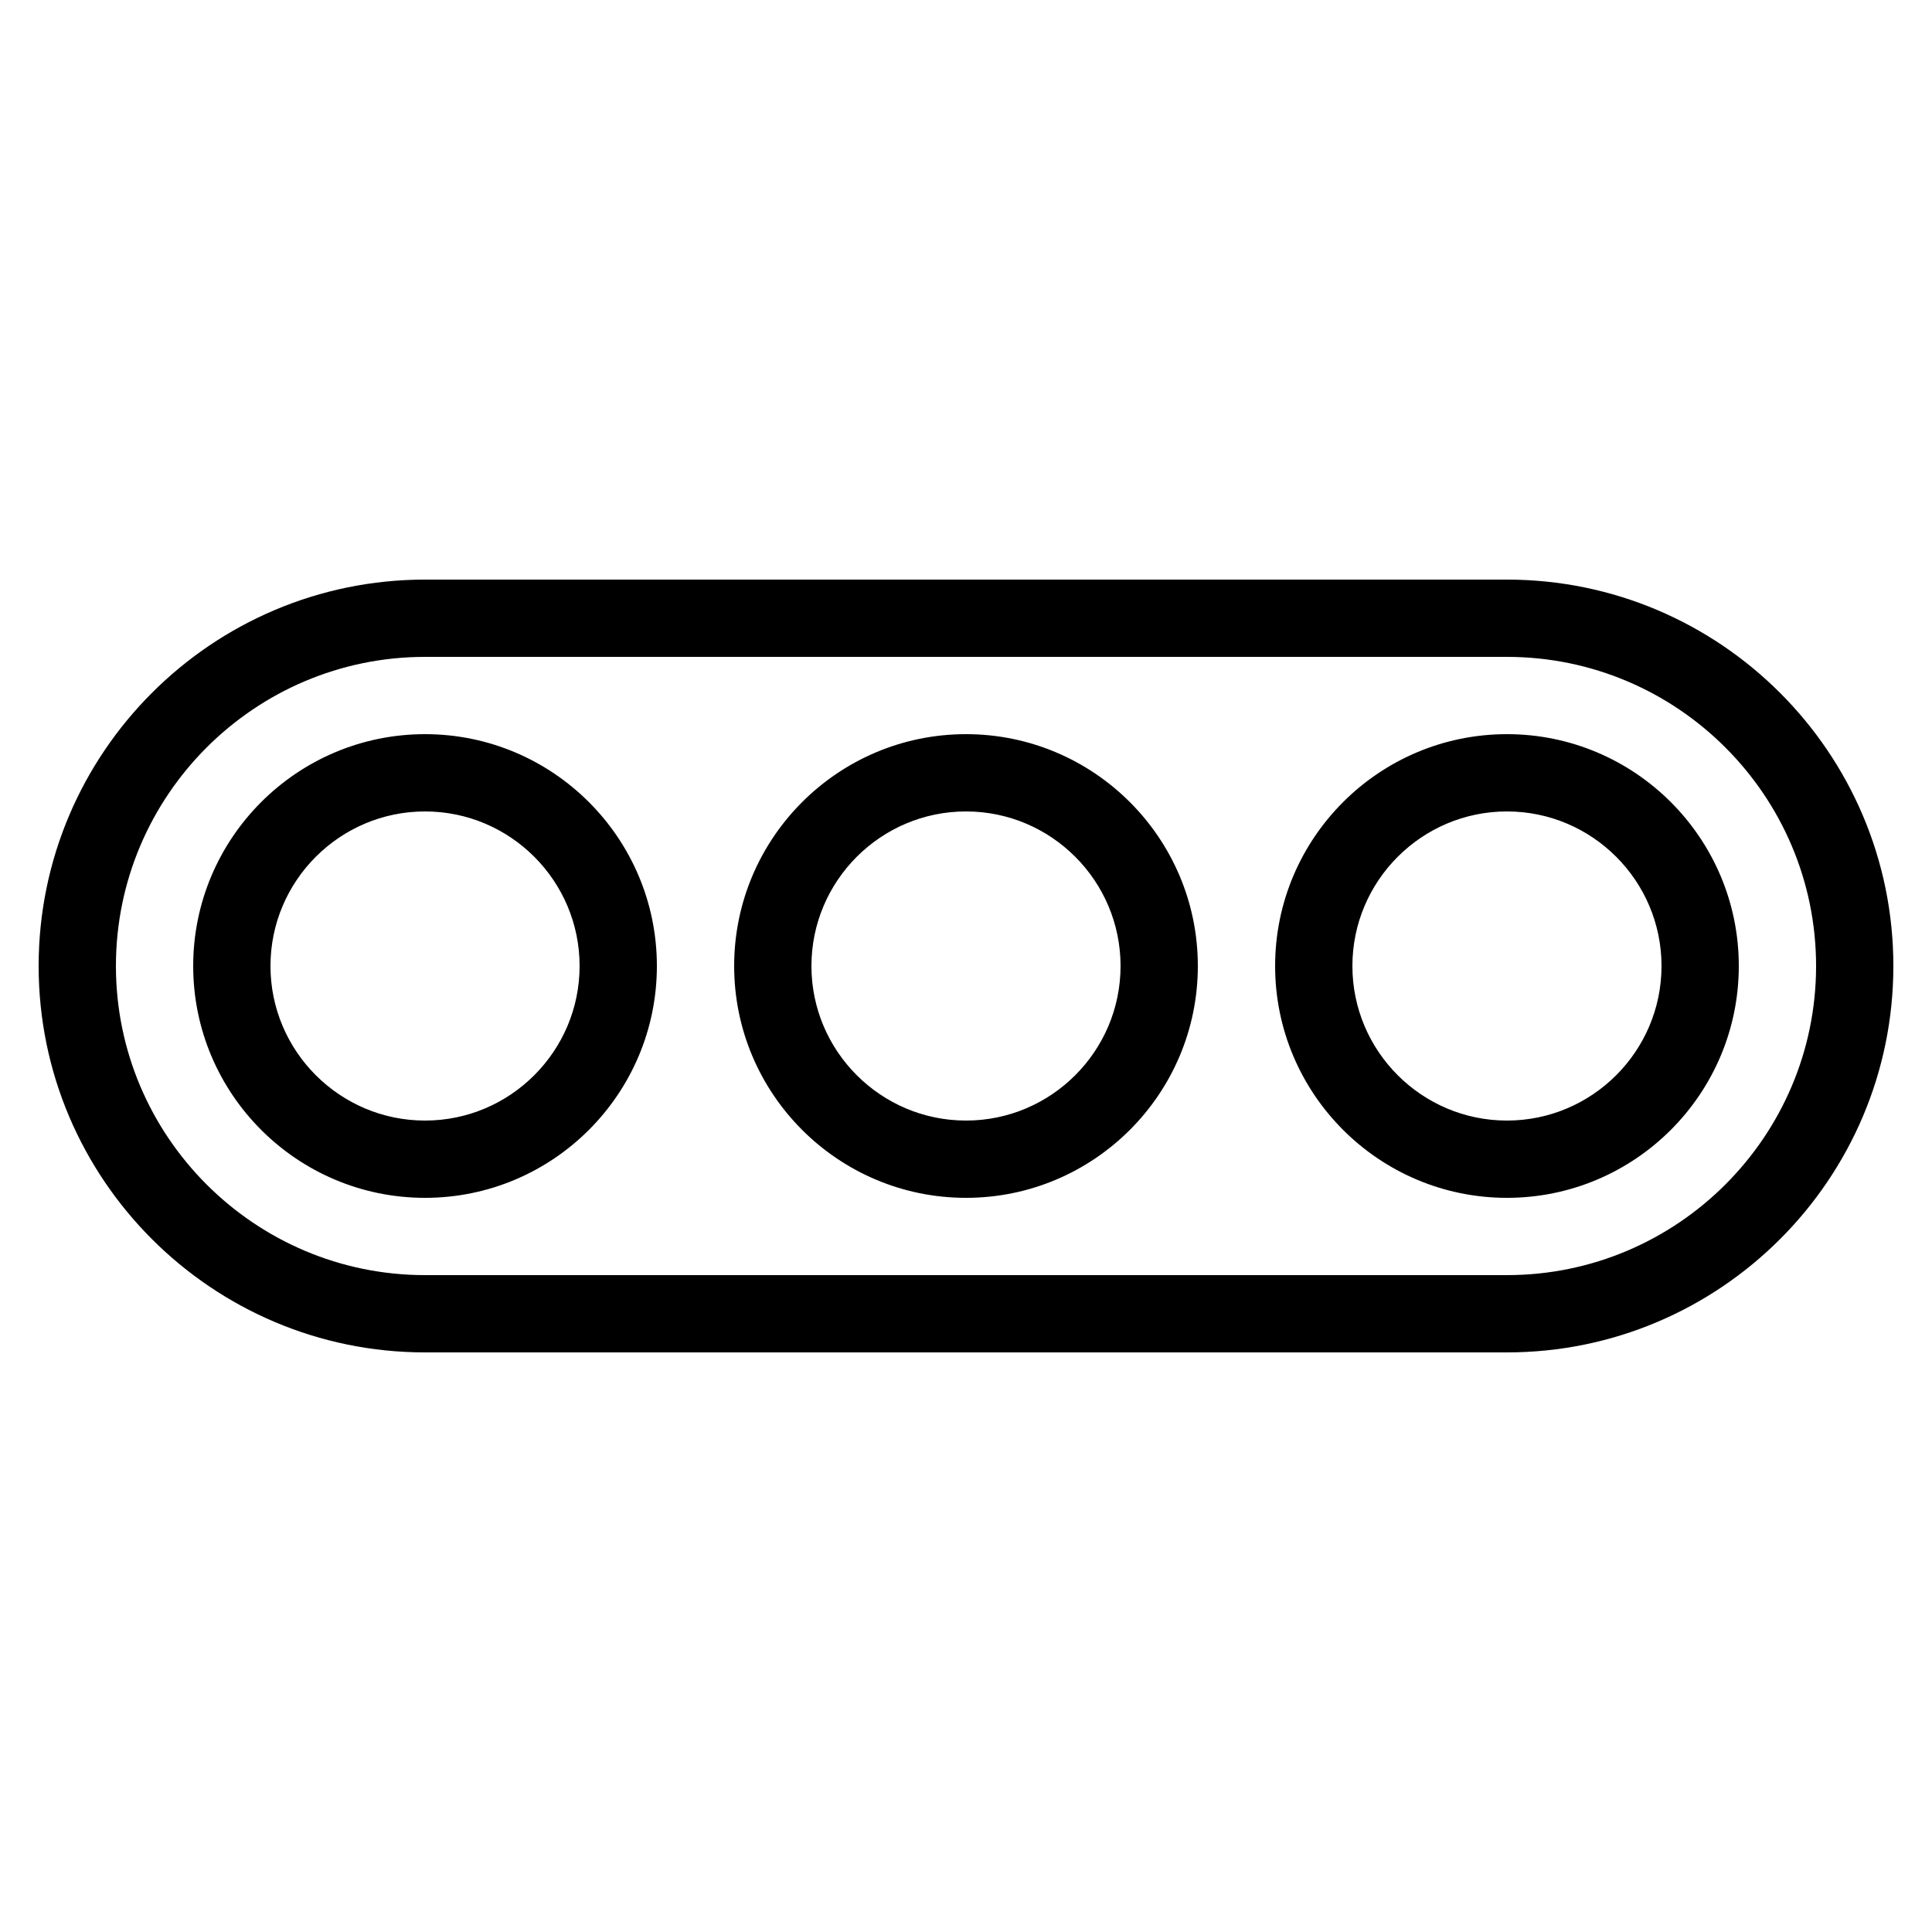
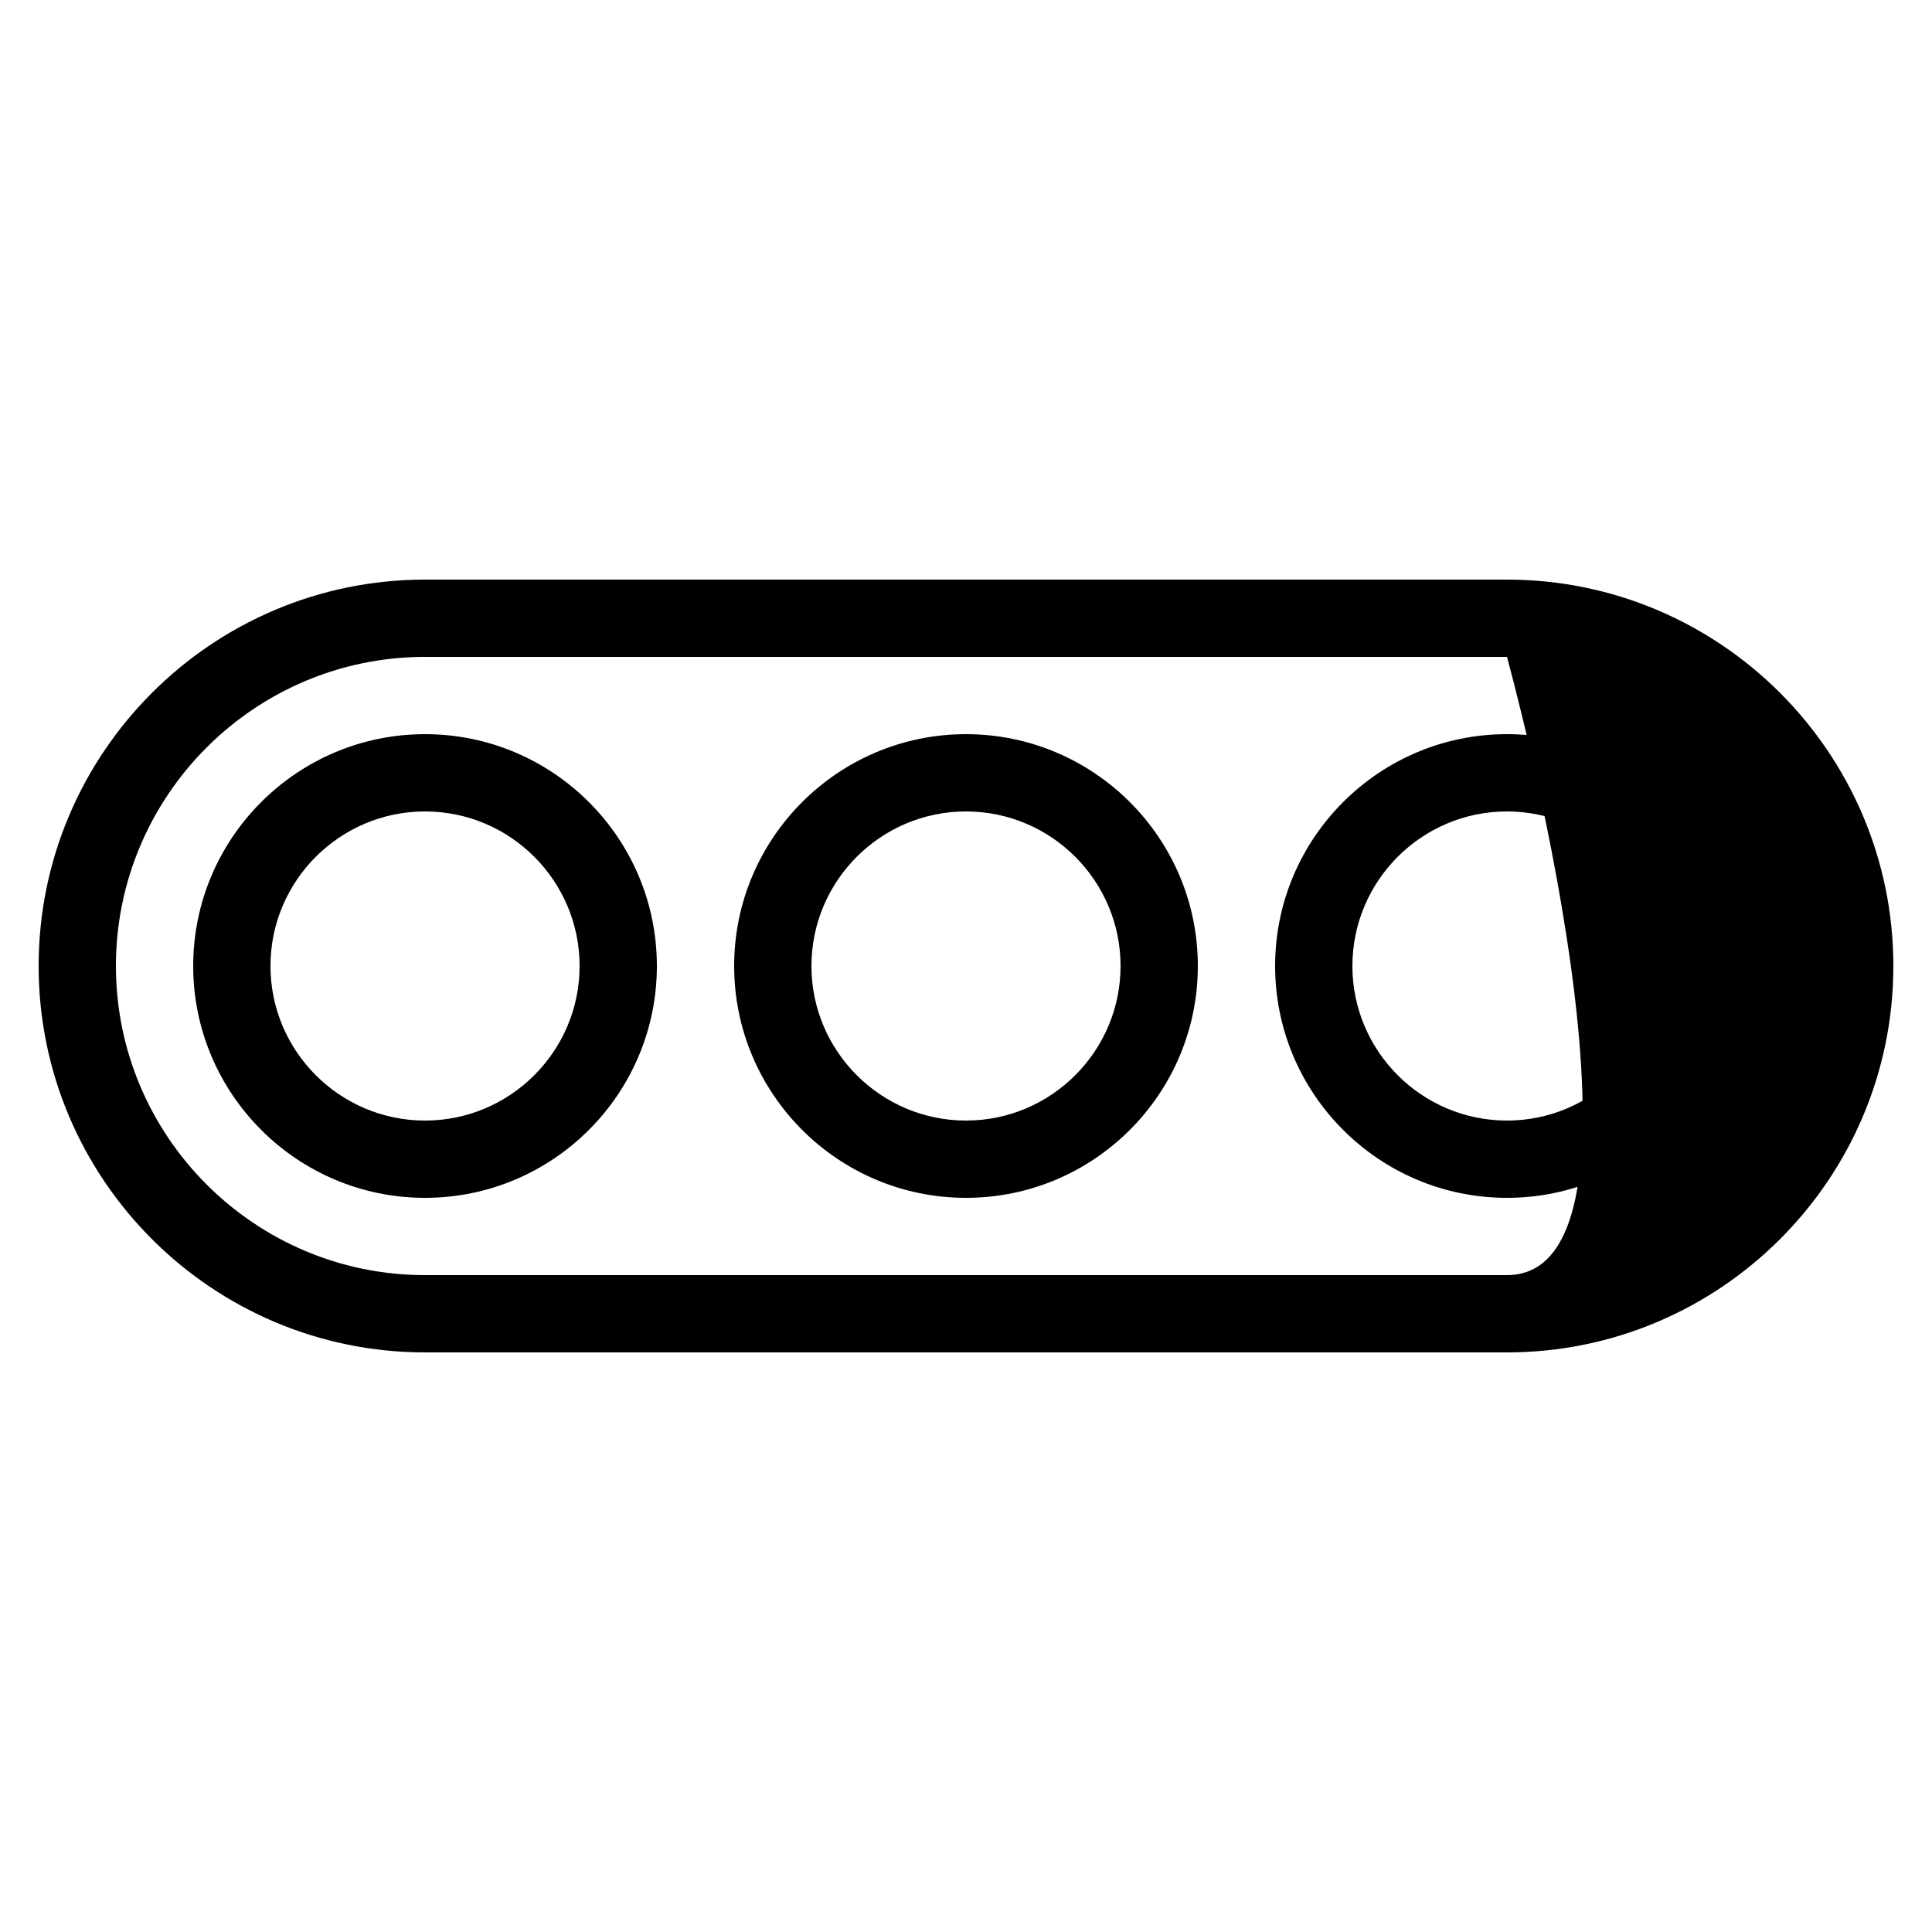
<svg xmlns="http://www.w3.org/2000/svg" id="icon" x="0px" y="0px" viewBox="0 0 1000 1000" style="enable-background:new 0 0 1000 1000;" xml:space="preserve">
-   <path d="M500,380c-66.2,0-120,53.8-120,120s53.8,120,120,120s120-53.8,120-120S566.2,380,500,380z M500,580c-44.1,0-80-35.9-80-80 s35.9-80,80-80s80,35.9,80,80S544.1,580,500,580z M780,300H220c-110.3,0-200,89.7-200,200s89.7,200,200,200h560 c110.3,0,200-89.7,200-200S890.3,300,780,300z M780,660H220c-88.2,0-160-71.8-160-160s71.8-160,160-160h560c88.2,0,160,71.8,160,160 S868.2,660,780,660z M220,380c-66.2,0-120,53.8-120,120s53.8,120,120,120s120-53.8,120-120S286.2,380,220,380z M220,580 c-44.1,0-80-35.9-80-80s35.9-80,80-80s80,35.9,80,80S264.1,580,220,580z M780,380c-66.2,0-120,53.8-120,120s53.8,120,120,120 s120-53.8,120-120S846.2,380,780,380z M780,580c-44.1,0-80-35.9-80-80s35.9-80,80-80s80,35.9,80,80S824.1,580,780,580z" />
+   <path d="M500,380c-66.2,0-120,53.8-120,120s53.8,120,120,120s120-53.8,120-120S566.2,380,500,380z M500,580c-44.1,0-80-35.9-80-80 s35.9-80,80-80s80,35.9,80,80S544.1,580,500,580z M780,300H220c-110.3,0-200,89.7-200,200s89.7,200,200,200h560 c110.3,0,200-89.7,200-200S890.3,300,780,300z M780,660H220c-88.2,0-160-71.8-160-160s71.8-160,160-160h560S868.2,660,780,660z M220,380c-66.2,0-120,53.8-120,120s53.8,120,120,120s120-53.8,120-120S286.2,380,220,380z M220,580 c-44.1,0-80-35.9-80-80s35.9-80,80-80s80,35.9,80,80S264.1,580,220,580z M780,380c-66.2,0-120,53.8-120,120s53.8,120,120,120 s120-53.8,120-120S846.2,380,780,380z M780,580c-44.1,0-80-35.9-80-80s35.9-80,80-80s80,35.9,80,80S824.1,580,780,580z" />
</svg>